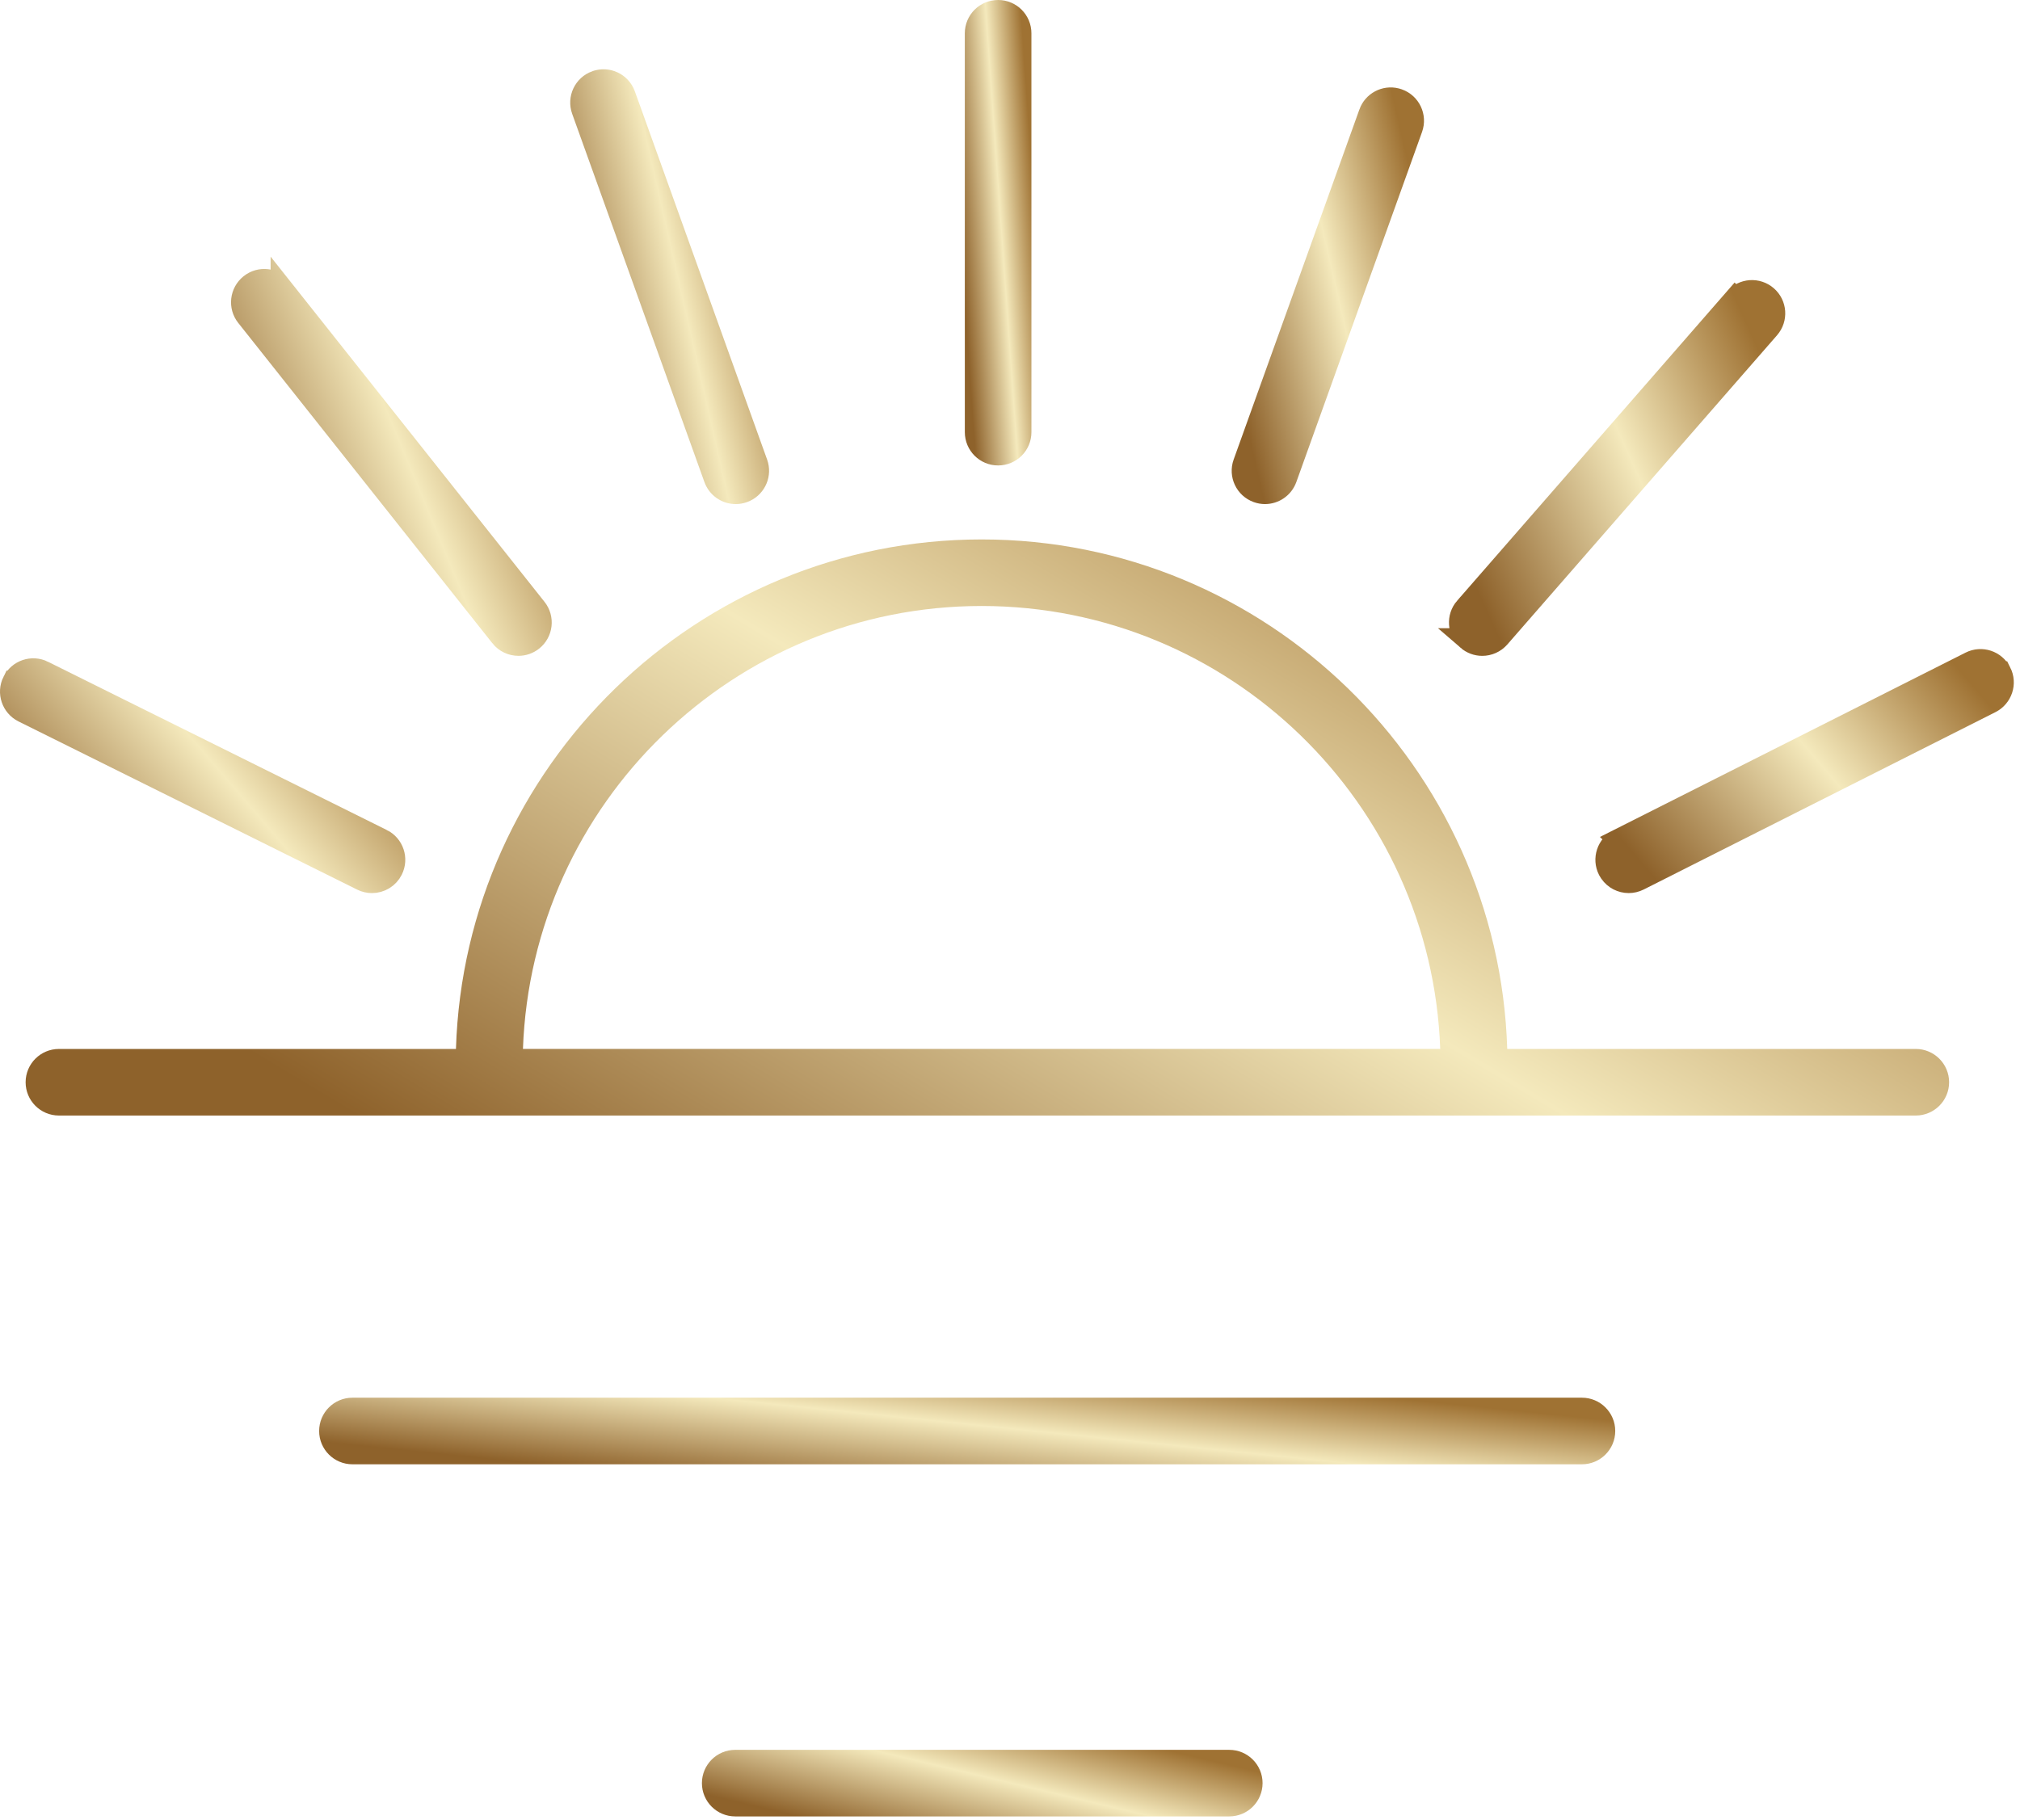
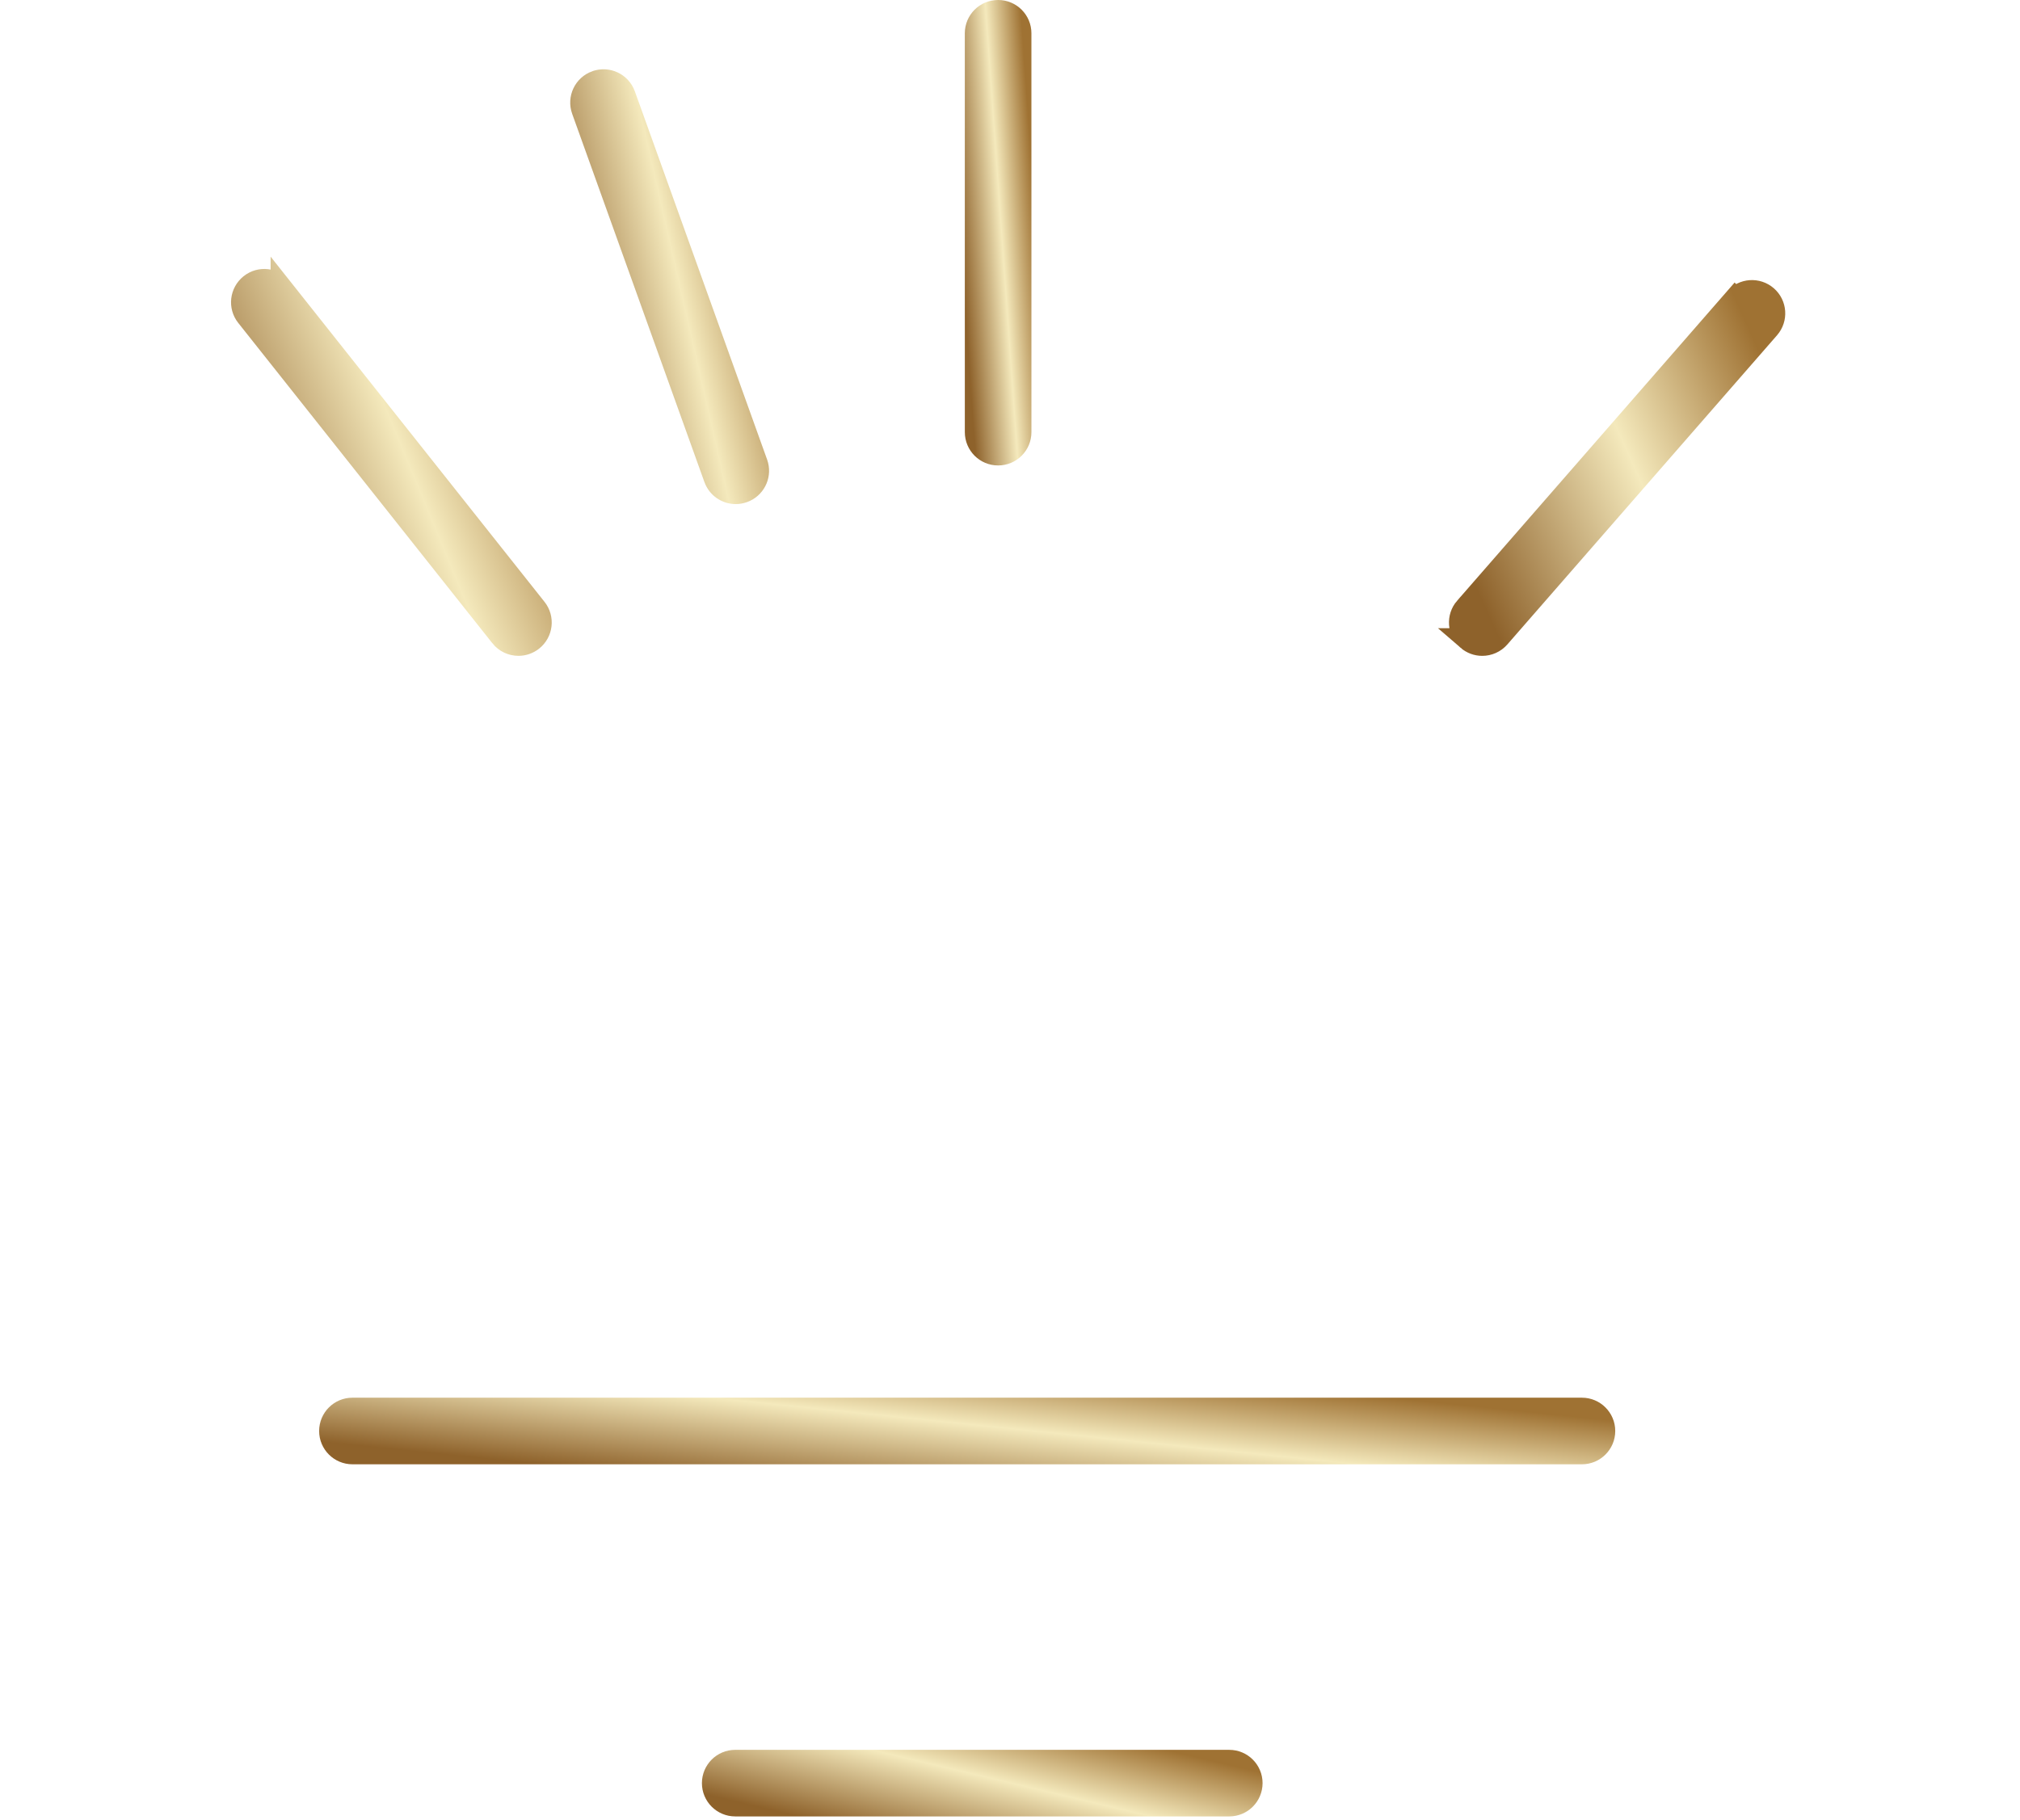
<svg xmlns="http://www.w3.org/2000/svg" width="91" height="82" viewBox="0 0 91 82" fill="none">
-   <path d="M44.221 24.807C56.768 24.807 67.016 34.824 67.4 47.281L67.415 47.766H86.306C86.857 47.766 87.306 48.214 87.306 48.766C87.306 49.317 86.857 49.765 86.306 49.766H2.654C2.102 49.766 1.654 49.318 1.654 48.766C1.654 48.214 2.102 47.766 2.654 47.766H21.025L21.04 47.281C21.425 34.824 31.673 24.807 44.221 24.807ZM44.22 26.806C32.785 26.806 23.462 35.911 23.059 47.247L23.04 47.765H65.399L65.381 47.247C64.977 35.911 55.655 26.806 44.22 26.806Z" fill="url(#paint0_linear_181_773)" stroke="url(#paint1_linear_181_773)" />
  <path d="M15.877 63.48H71.266C71.817 63.48 72.266 63.929 72.266 64.481C72.266 65.032 71.817 65.481 71.266 65.481H15.877C15.324 65.481 14.877 65.032 14.877 64.481C14.877 63.928 15.324 63.48 15.877 63.48Z" fill="url(#paint2_linear_181_773)" stroke="url(#paint3_linear_181_773)" />
  <path d="M33.121 79.348H55.378C55.931 79.348 56.378 79.796 56.378 80.348C56.378 80.9 55.93 81.348 55.378 81.348H33.121C32.569 81.348 32.121 80.9 32.121 80.348C32.121 79.796 32.569 79.348 33.121 79.348Z" fill="url(#paint4_linear_181_773)" stroke="url(#paint5_linear_181_773)" />
  <path d="M44.965 0.5C45.518 0.5 45.965 0.947 45.965 1.5V19.473C45.965 20.026 45.518 20.473 44.965 20.473C44.412 20.473 43.965 20.026 43.965 19.473V1.5C43.965 0.947 44.412 0.5 44.965 0.5Z" fill="url(#paint6_linear_181_773)" stroke="url(#paint7_linear_181_773)" />
-   <path d="M61.71 5.102C61.884 4.615 62.397 4.346 62.891 4.469L62.989 4.499C63.508 4.685 63.778 5.257 63.592 5.777L57.929 21.551C57.782 21.959 57.398 22.214 56.987 22.214C56.877 22.214 56.762 22.195 56.649 22.154C56.13 21.968 55.859 21.395 56.046 20.876L61.71 5.103V5.102Z" fill="url(#paint8_linear_181_773)" stroke="url(#paint9_linear_181_773)" />
  <path d="M78.17 13.464C78.534 13.048 79.163 13.003 79.582 13.366C79.998 13.729 80.041 14.36 79.679 14.777L67.529 28.71C67.331 28.936 67.055 29.053 66.774 29.053C66.541 29.053 66.308 28.972 66.117 28.806H66.118C65.703 28.443 65.658 27.812 66.02 27.395L66.022 27.395L78.169 13.463L78.17 13.464Z" fill="url(#paint10_linear_181_773)" stroke="url(#paint11_linear_181_773)" />
-   <path d="M88.77 29.855C89.263 29.605 89.864 29.804 90.113 30.298H90.114C90.362 30.79 90.165 31.391 89.672 31.641L73.822 39.635C73.676 39.708 73.523 39.742 73.372 39.742C73.052 39.742 72.743 39.588 72.553 39.315L72.478 39.192C72.23 38.699 72.429 38.097 72.921 37.849L72.92 37.848L88.77 29.855Z" fill="url(#paint12_linear_181_773)" stroke="url(#paint13_linear_181_773)" />
  <path d="M26.852 3.681C27.367 3.494 27.942 3.763 28.129 4.284L34.087 20.876C34.262 21.362 34.036 21.896 33.578 22.115L33.483 22.154C33.369 22.195 33.255 22.214 33.145 22.214C32.734 22.214 32.351 21.959 32.204 21.551L26.247 4.959C26.061 4.44 26.33 3.867 26.851 3.681H26.852Z" fill="url(#paint14_linear_181_773)" stroke="url(#paint15_linear_181_773)" />
  <path d="M11.288 12.836C11.719 12.493 12.347 12.565 12.691 12.999V12.998L24.139 27.431C24.482 27.863 24.409 28.491 23.977 28.835C23.792 28.981 23.574 29.052 23.356 29.052C23.06 29.052 22.769 28.922 22.572 28.674V28.673L11.125 14.241C10.782 13.809 10.854 13.181 11.287 12.837L11.288 12.836Z" fill="url(#paint16_linear_181_773)" stroke="url(#paint17_linear_181_773)" />
-   <path d="M0.605 30.719C0.85 30.224 1.451 30.022 1.945 30.268V30.269L17.203 37.848V37.847C17.698 38.093 17.899 38.693 17.653 39.188V39.188C17.48 39.538 17.125 39.743 16.757 39.743C16.608 39.743 16.457 39.71 16.312 39.638L1.056 32.06C0.561 31.813 0.359 31.213 0.604 30.719H0.605Z" fill="url(#paint18_linear_181_773)" stroke="url(#paint19_linear_181_773)" />
  <defs>
    <linearGradient id="paint0_linear_181_773" x1="1.286" y1="42.035" x2="28.07" y2="-2.586" gradientUnits="userSpaceOnUse">
      <stop offset="0.01" stop-color="#8E622B" />
      <stop offset="0.55" stop-color="#F4E9BC" />
      <stop offset="1" stop-color="#9F7233" />
    </linearGradient>
    <linearGradient id="paint1_linear_181_773" x1="1.286" y1="42.035" x2="28.07" y2="-2.586" gradientUnits="userSpaceOnUse">
      <stop offset="0.01" stop-color="#8E622B" />
      <stop offset="0.55" stop-color="#F4E9BC" />
      <stop offset="1" stop-color="#9F7233" />
    </linearGradient>
    <linearGradient id="paint2_linear_181_773" x1="14.466" y1="65.029" x2="15.181" y2="58.088" gradientUnits="userSpaceOnUse">
      <stop offset="0.01" stop-color="#8E622B" />
      <stop offset="0.55" stop-color="#F4E9BC" />
      <stop offset="1" stop-color="#9F7233" />
    </linearGradient>
    <linearGradient id="paint3_linear_181_773" x1="14.466" y1="65.029" x2="15.181" y2="58.088" gradientUnits="userSpaceOnUse">
      <stop offset="0.01" stop-color="#8E622B" />
      <stop offset="0.55" stop-color="#F4E9BC" />
      <stop offset="1" stop-color="#9F7233" />
    </linearGradient>
    <linearGradient id="paint4_linear_181_773" x1="31.66" y1="80.897" x2="33.239" y2="74.258" gradientUnits="userSpaceOnUse">
      <stop offset="0.01" stop-color="#8E622B" />
      <stop offset="0.55" stop-color="#F4E9BC" />
      <stop offset="1" stop-color="#9F7233" />
    </linearGradient>
    <linearGradient id="paint5_linear_181_773" x1="31.66" y1="80.897" x2="33.239" y2="74.258" gradientUnits="userSpaceOnUse">
      <stop offset="0.01" stop-color="#8E622B" />
      <stop offset="0.55" stop-color="#F4E9BC" />
      <stop offset="1" stop-color="#9F7233" />
    </linearGradient>
    <linearGradient id="paint6_linear_181_773" x1="43.469" y1="14.323" x2="46.953" y2="14.075" gradientUnits="userSpaceOnUse">
      <stop offset="0.01" stop-color="#8E622B" />
      <stop offset="0.55" stop-color="#F4E9BC" />
      <stop offset="1" stop-color="#9F7233" />
    </linearGradient>
    <linearGradient id="paint7_linear_181_773" x1="43.469" y1="14.323" x2="46.953" y2="14.075" gradientUnits="userSpaceOnUse">
      <stop offset="0.01" stop-color="#8E622B" />
      <stop offset="0.55" stop-color="#F4E9BC" />
      <stop offset="1" stop-color="#9F7233" />
    </linearGradient>
    <linearGradient id="paint8_linear_181_773" x1="55.499" y1="16.762" x2="65.102" y2="14.55" gradientUnits="userSpaceOnUse">
      <stop offset="0.01" stop-color="#8E622B" />
      <stop offset="0.55" stop-color="#F4E9BC" />
      <stop offset="1" stop-color="#9F7233" />
    </linearGradient>
    <linearGradient id="paint9_linear_181_773" x1="55.499" y1="16.762" x2="65.102" y2="14.55" gradientUnits="userSpaceOnUse">
      <stop offset="0.01" stop-color="#8E622B" />
      <stop offset="0.55" stop-color="#F4E9BC" />
      <stop offset="1" stop-color="#9F7233" />
    </linearGradient>
    <linearGradient id="paint10_linear_181_773" x1="65.299" y1="24.184" x2="80.038" y2="17.602" gradientUnits="userSpaceOnUse">
      <stop offset="0.01" stop-color="#8E622B" />
      <stop offset="0.55" stop-color="#F4E9BC" />
      <stop offset="1" stop-color="#9F7233" />
    </linearGradient>
    <linearGradient id="paint11_linear_181_773" x1="65.299" y1="24.184" x2="80.038" y2="17.602" gradientUnits="userSpaceOnUse">
      <stop offset="0.01" stop-color="#8E622B" />
      <stop offset="0.55" stop-color="#F4E9BC" />
      <stop offset="1" stop-color="#9F7233" />
    </linearGradient>
    <linearGradient id="paint12_linear_181_773" x1="71.9" y1="36.756" x2="84.6" y2="25.89" gradientUnits="userSpaceOnUse">
      <stop offset="0.01" stop-color="#8E622B" />
      <stop offset="0.55" stop-color="#F4E9BC" />
      <stop offset="1" stop-color="#9F7233" />
    </linearGradient>
    <linearGradient id="paint13_linear_181_773" x1="71.9" y1="36.756" x2="84.6" y2="25.89" gradientUnits="userSpaceOnUse">
      <stop offset="0.01" stop-color="#8E622B" />
      <stop offset="0.55" stop-color="#F4E9BC" />
      <stop offset="1" stop-color="#9F7233" />
    </linearGradient>
    <linearGradient id="paint14_linear_181_773" x1="25.701" y1="16.502" x2="35.638" y2="14.235" gradientUnits="userSpaceOnUse">
      <stop offset="0.01" stop-color="#8E622B" />
      <stop offset="0.55" stop-color="#F4E9BC" />
      <stop offset="1" stop-color="#9F7233" />
    </linearGradient>
    <linearGradient id="paint15_linear_181_773" x1="25.701" y1="16.502" x2="35.638" y2="14.235" gradientUnits="userSpaceOnUse">
      <stop offset="0.01" stop-color="#8E622B" />
      <stop offset="0.55" stop-color="#F4E9BC" />
      <stop offset="1" stop-color="#9F7233" />
    </linearGradient>
    <linearGradient id="paint16_linear_181_773" x1="10.43" y1="24.025" x2="24.827" y2="18.07" gradientUnits="userSpaceOnUse">
      <stop offset="0.01" stop-color="#8E622B" />
      <stop offset="0.55" stop-color="#F4E9BC" />
      <stop offset="1" stop-color="#9F7233" />
    </linearGradient>
    <linearGradient id="paint17_linear_181_773" x1="10.43" y1="24.025" x2="24.827" y2="18.07" gradientUnits="userSpaceOnUse">
      <stop offset="0.01" stop-color="#8E622B" />
      <stop offset="0.55" stop-color="#F4E9BC" />
      <stop offset="1" stop-color="#9F7233" />
    </linearGradient>
    <linearGradient id="paint18_linear_181_773" x1="0.028" y1="36.889" x2="12.261" y2="26.353" gradientUnits="userSpaceOnUse">
      <stop offset="0.01" stop-color="#8E622B" />
      <stop offset="0.55" stop-color="#F4E9BC" />
      <stop offset="1" stop-color="#9F7233" />
    </linearGradient>
    <linearGradient id="paint19_linear_181_773" x1="0.028" y1="36.889" x2="12.261" y2="26.353" gradientUnits="userSpaceOnUse">
      <stop offset="0.01" stop-color="#8E622B" />
      <stop offset="0.55" stop-color="#F4E9BC" />
      <stop offset="1" stop-color="#9F7233" />
    </linearGradient>
  </defs>
</svg>